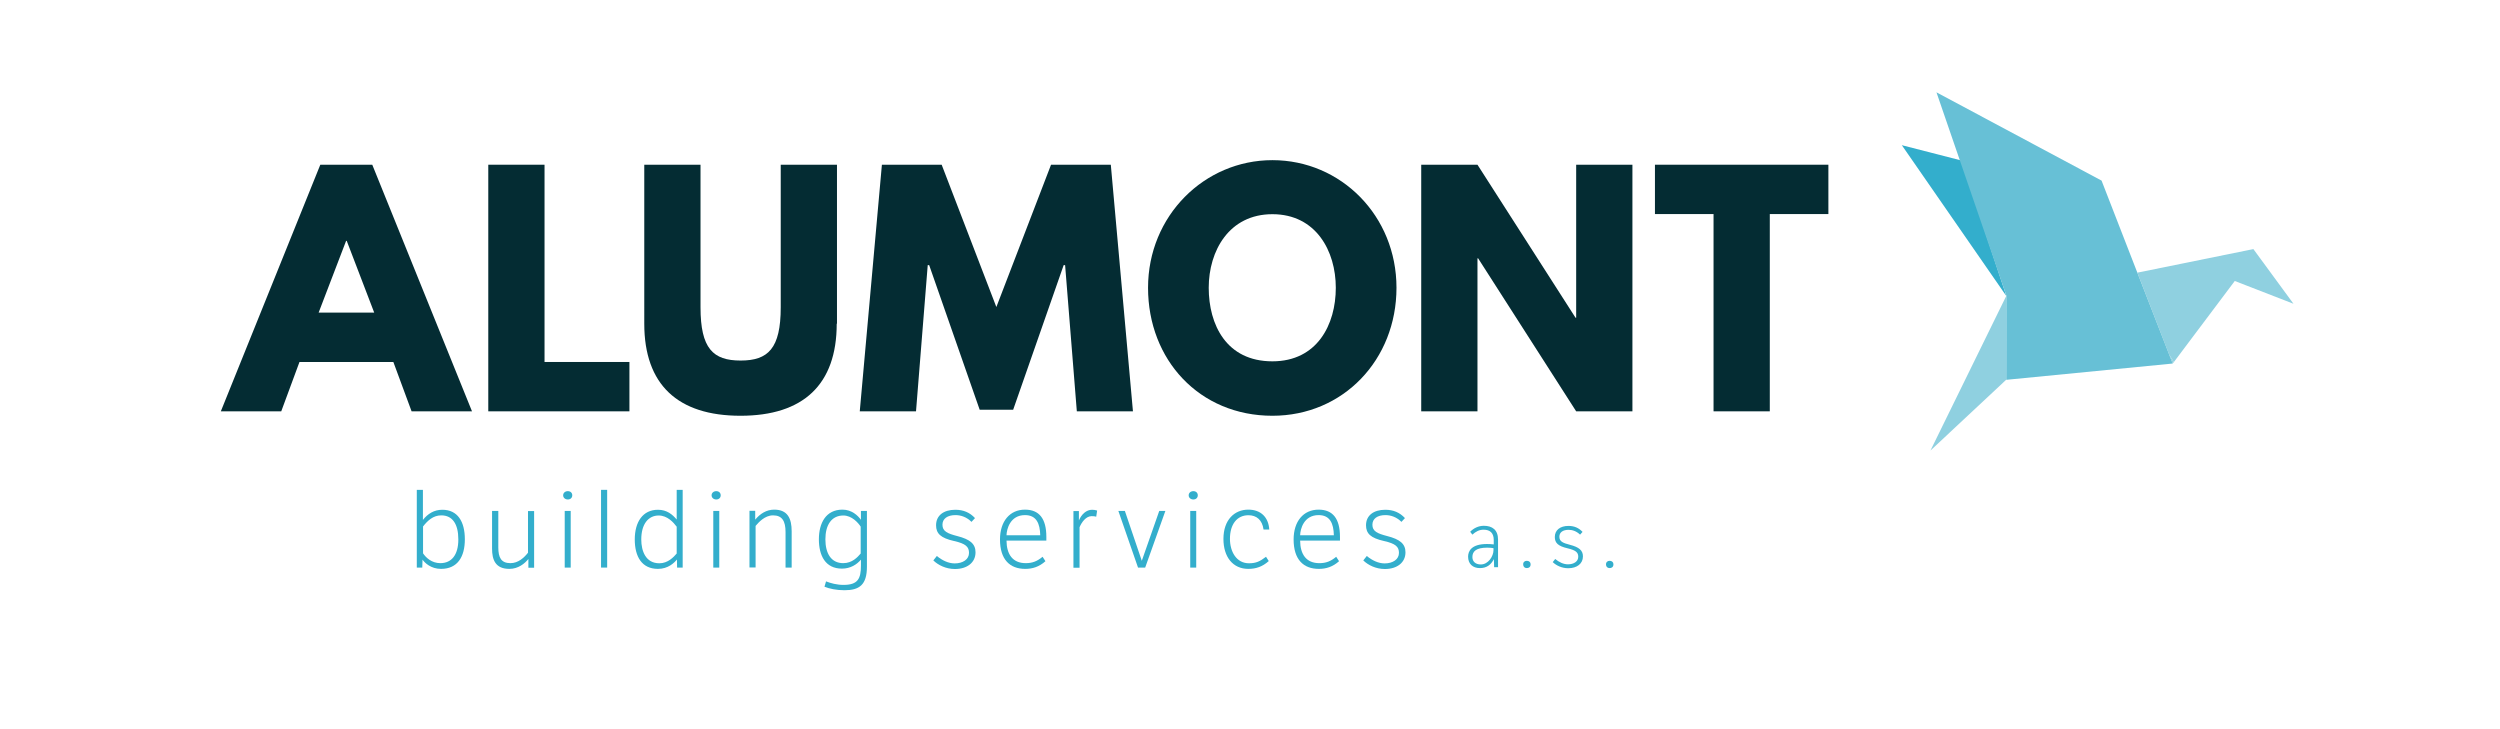
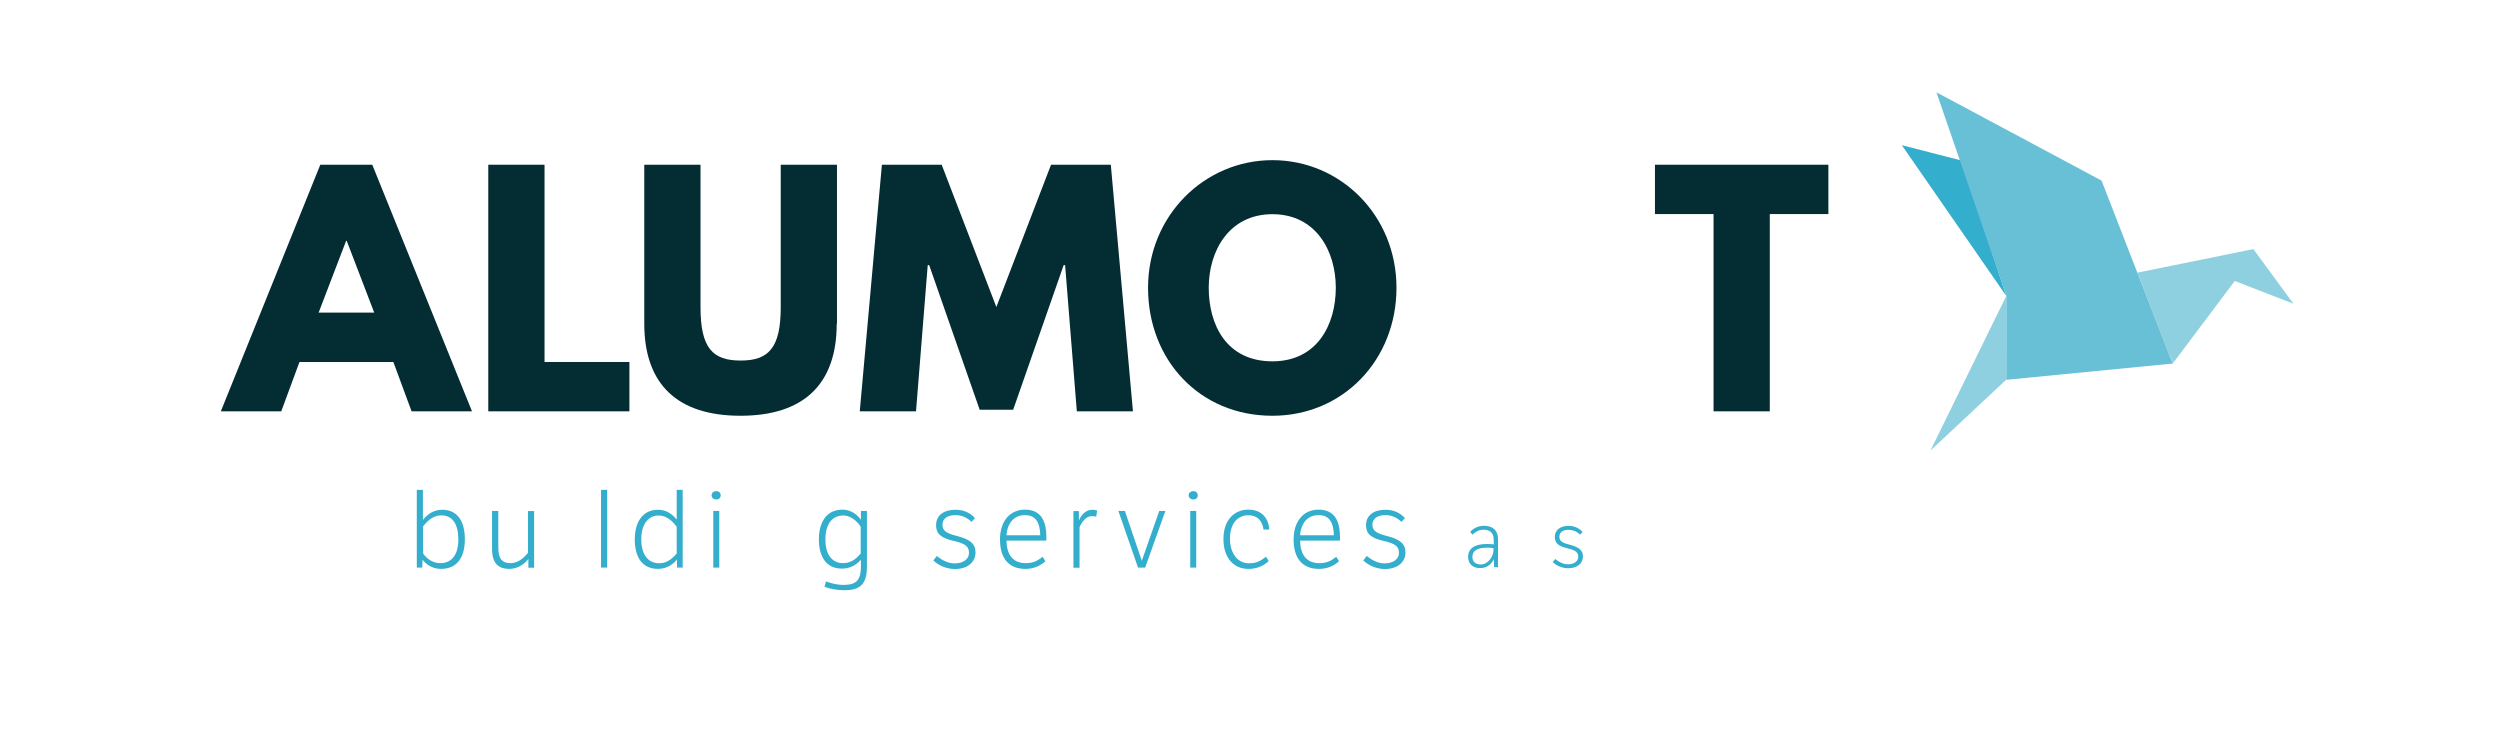
<svg xmlns="http://www.w3.org/2000/svg" version="1.1" id="Vrstva_1" x="0px" y="0px" viewBox="0 0 1920 560" style="enable-background:new 0 0 1920 560;" xml:space="preserve">
  <style type="text/css">
	.st0{fill:#042C33;}
	.st1{fill:#33AECC;}
	.st2{fill:#8FD0E0;}
	.st3{fill:#67C0D6;}
</style>
  <g>
    <g>
      <g>
        <path class="st0" d="M362.5,315.9h-46.4l-14-37.9h-72.1l-14,37.9h-46.4l76.4-189.4h39.9L362.5,315.9z M266.3,185h-0.5l-21.1,55.1     h42.7L266.3,185z" />
        <path class="st0" d="M418.2,278h65.2v37.9H375V126.5h43.2V278z" />
        <path class="st0" d="M642.6,248.6c0,46.8-25.7,70.7-73.9,70.7s-73.9-23.9-73.9-70.7V126.5h43.2V236c0,31.7,9.6,40.9,30.8,40.9     c21.1,0,30.8-9.2,30.8-40.9V126.5h43.2V248.6z" />
        <path class="st0" d="M818,203.6h-1.1l-38.8,111.1h-25.7l-38.8-111.1h-1.1l-9,112.3h-43.2l17-189.4h45.9l42,109.3l42-109.3h45.9     l17,189.4H827L818,203.6z" />
        <path class="st0" d="M977.2,123c52.6,0,95.3,42.7,95.3,98c0,55.3-40.9,98.3-95.3,98.3c-56,0-95.5-42.9-95.5-98.3     C881.7,165.7,925,123,977.2,123z M977.2,277.5c34.4,0,48.7-28.2,48.7-56.5c0-28.2-15.2-56.5-48.7-56.5     c-33.3,0-48.9,28.2-48.9,56.5C928.3,249.3,941.8,277.5,977.2,277.5z" />
-         <path class="st0" d="M1134.7,315.9h-43.2V126.5h43.2L1210,244h0.5V126.5h43.2v189.4h-43.2l-75.3-117.5h-0.5V315.9z" />
        <path class="st0" d="M1271,126.5h133.2v37.9h-45v151.5H1316V164.4h-45V126.5z" />
      </g>
    </g>
    <g>
      <polygon class="st1" points="1506.5,123.3 1460.6,111.5 1540.9,227.4 1540.9,227.4   " />
      <polygon class="st2" points="1540.9,227.1 1482.6,346 1540.7,291.7 1540.9,227.1   " />
      <g>
        <polygon class="st2" points="1761.4,233.3 1730.6,191.3 1641.5,209.4 1665.9,272.3 1669.5,278.1 1716.3,215.8    " />
        <polygon class="st2" points="1668.6,279.2 1669.5,278.1 1665.9,272.3    " />
      </g>
      <polygon class="st3" points="1668.6,279.2 1614,138.7 1487.2,70.9 1540.9,227.1 1540.8,291.7   " />
    </g>
  </g>
  <g>
    <g>
      <path class="st1" d="M320.1,435.9v-59.7h4.7v23.1c3.7-4.7,8.5-7.8,14.9-7.8c11.8,0,17.3,9.1,17.3,22.7c0,13.4-5.6,22.7-18.3,22.7    c-7.7,0-12.5-4.6-14.2-7.1l-0.2,6.1H320.1z M324.8,424.8c2.2,3.4,6.7,7.7,13.4,7.7c8.5,0,13.8-6.2,13.8-18.2    c0-12-4.6-18.5-13.1-18.5c-6.3,0-10.5,4.1-14,8.5V424.8z" />
      <path class="st1" d="M405.8,435.9v-6.6c-2.7,3.4-7.7,7.6-14.6,7.6c-10.9,0-13.3-7.2-13.3-15.6v-28.9h4.8v28    c0,7.8,2.2,12.1,9.3,12.1c6,0,10.5-4.2,13.5-8v-32h4.7v43.5H405.8z" />
-       <path class="st1" d="M436.1,377.2c2,0,3.4,1.3,3.4,3.2s-1.4,3.2-3.4,3.2s-3.6-1.3-3.6-3.2S434.1,377.2,436.1,377.2z M438.3,435.9    h-4.6v-43.5h4.6V435.9z" />
      <path class="st1" d="M461.6,435.9v-59.7h4.7v59.7H461.6z" />
      <path class="st1" d="M519.9,429.7c-2.1,2.6-6.8,7.2-14.6,7.2c-12.3,0-17.8-9.3-17.8-22.6c0-13.5,6.2-22.8,17.8-22.8    c6.9,0,11.1,3.6,14.4,7.5v-22.8h4.6v59.7H520L519.9,429.7z M519.6,404.4c-2.2-3-7-8.5-13.7-8.5c-8,0-13.4,6.6-13.4,18.4    c0,8.9,3.4,18.3,13.9,18.3c6.6,0,11-4.8,13.3-7.5V404.4z" />
      <path class="st1" d="M550.1,377.2c2,0,3.4,1.3,3.4,3.2s-1.4,3.2-3.4,3.2s-3.6-1.3-3.6-3.2S548.1,377.2,550.1,377.2z M552.4,435.9    h-4.6v-43.5h4.6V435.9z" />
-       <path class="st1" d="M580,392.4v6.7c3.7-4.5,8.6-7.7,14.6-7.7c10.5,0,13.4,7.1,13.4,16.6v27.9h-4.7v-27.3c0-8.5-2.7-12.8-9.6-12.8    c-6.4,0-11.2,5.5-13.4,8.1v31.9h-4.7v-43.5H580z" />
      <path class="st1" d="M665.8,435.2c0,14-5.8,18.1-17.3,18.1c-6.1,0-11.7-1.2-15.3-2.7l1.2-4.1c3.5,1.4,8.3,2.7,13.4,2.7    c11,0,13.4-4.7,13.4-14.8v-4.6c-3.1,3.7-8,6.9-14.6,6.9c-12.7,0-17.7-10-17.7-22.5s5.4-22.8,18.1-22.8c7.2,0,11.9,4.6,14.2,7.8    v-6.8h4.6V435.2z M661.1,404.6c-2-3.2-7-8.7-13.4-8.7c-9.1,0-13.8,7.3-13.8,18.3c0,10.8,4.4,18.3,13.7,18.3c6.9,0,11-4.6,13.4-7.4    V404.6z" />
      <path class="st1" d="M719.5,427c4.1,3.4,8.9,5.7,13.7,5.7c6.3,0,11-3.1,11-8.1c0-4.6-2.5-7.1-11.5-9.1    c-10.2-2.3-13.8-5.7-13.8-12.1c0-7.5,5.8-11.9,14.8-11.9c6.2,0,11.1,2.1,15.1,6.4l-2.7,2.9c-3.7-3.7-8.1-5.2-12.3-5.2    c-6.1,0-10,2.7-10,7.4c0,5,3.7,6.7,11.4,8.7c9.8,2.5,14,6,14,12.5c0,7.8-6.4,12.8-15.8,12.8c-6.9,0-12.9-3-16.6-6.6L719.5,427z" />
      <path class="st1" d="M802.9,431c-4.8,4.3-9.9,5.9-15.5,5.9c-11.8,0-19.4-7.1-19.4-22.6c0-13.9,7.5-22.9,19.2-22.9    c10.9,0,16.4,6.9,16.4,20.9c0,1.1,0,2.4,0,2.9H773c0.1,10.4,4.6,17.3,14.8,17.3c5,0,8.7-1.4,12.9-4.9L802.9,431z M798.9,411.1    c-0.2-9-2.9-15.5-11.7-15.5c-11.4,0-14.1,10.8-14.2,15.5H798.9z" />
      <path class="st1" d="M828.7,399.5c1.9-4.5,5.6-8,10-8c1.3,0,2.7,0.2,3.9,0.6l-0.7,4.7c-1-0.3-2.2-0.4-3.5-0.4    c-4.4,0-7.7,4.7-9.3,8.5v31.1h-4.7v-43.5h4.2V399.5z" />
      <path class="st1" d="M863.9,392.4l13,38.3l13.4-38.3h4.7l-15.5,43.5H874l-15.1-43.5H863.9z" />
      <path class="st1" d="M916.5,377.2c2,0,3.4,1.3,3.4,3.2s-1.4,3.2-3.4,3.2s-3.6-1.3-3.6-3.2S914.5,377.2,916.5,377.2z M918.7,435.9    h-4.6v-43.5h4.6V435.9z" />
      <path class="st1" d="M974.4,430.9c-4.8,4.3-9.8,6-15.7,6c-11.9,0-19.1-9.2-19.1-23c0-14.7,8.5-22.5,19.1-22.5    c9.6,0,15.5,5.8,16.1,15.3h-4.4c-1-7.5-5.5-11-11.6-11c-8.8,0-14.2,7-14.2,18.1c0,9.9,5,18.8,14.6,18.8c5.4,0,8.4-1.4,13.1-5    L974.4,430.9z" />
      <path class="st1" d="M1028.4,431c-4.8,4.3-9.9,5.9-15.5,5.9c-11.8,0-19.4-7.1-19.4-22.6c0-13.9,7.5-22.9,19.2-22.9    c10.9,0,16.4,6.9,16.4,20.9c0,1.1,0,2.4,0,2.9h-30.6c0.1,10.4,4.6,17.3,14.8,17.3c5,0,8.7-1.4,12.9-4.9L1028.4,431z M1024.4,411.1    c-0.2-9-2.9-15.5-11.7-15.5c-11.4,0-14.1,10.8-14.2,15.5H1024.4z" />
      <path class="st1" d="M1049.7,427c4.1,3.4,8.9,5.7,13.7,5.7c6.3,0,11-3.1,11-8.1c0-4.6-2.5-7.1-11.5-9.1    c-10.2-2.3-13.8-5.7-13.8-12.1c0-7.5,5.8-11.9,14.8-11.9c6.2,0,11.1,2.1,15.1,6.4l-2.7,2.9c-3.7-3.7-8.1-5.2-12.3-5.2    c-6.1,0-10,2.7-10,7.4c0,5,3.7,6.7,11.4,8.7c9.8,2.5,14,6,14,12.5c0,7.8-6.4,12.8-15.8,12.8c-6.9,0-12.9-3-16.6-6.6L1049.7,427z" />
    </g>
    <g>
      <path class="st1" d="M1150.4,435.6h-2.9l-0.2-6.2c-2.2,4.4-5.6,6.9-10.7,6.9c-5.5,0-9.1-3.2-9.1-8.8c0-4.2,2.5-9.7,14.5-9.7    c1.9,0,3.3,0.1,5.2,0.3v-3.4c0-5.2-2.7-7.9-7.8-7.9c-3.3,0-6,1.4-8.6,3.8l-1.7-2.2c2.7-2.8,6.4-4.6,10.5-4.6    c6.4,0,10.9,3.1,10.9,10.6V435.6z M1147,421c-1.3-0.2-2.5-0.4-4.8-0.4c-8.3,0-11.4,2.7-11.4,7.2c0,3.4,2.3,5.7,6.5,5.7    c5.6,0,9.7-6.2,9.7-11V421z" />
-       <path class="st1" d="M1172.6,430.7c1.7,0,2.9,1,2.9,2.8c0,1.8-1.2,2.8-2.9,2.8c-1.7,0-2.8-1.1-2.8-2.8    C1169.7,431.7,1171,430.7,1172.6,430.7z" />
      <path class="st1" d="M1194.4,429.3c2.9,2.4,6.3,4.1,9.8,4.1c4.5,0,7.9-2.2,7.9-5.8c0-3.3-1.8-5-8.2-6.5c-7.3-1.7-9.8-4.1-9.8-8.7    c0-5.3,4.1-8.5,10.5-8.5c4.4,0,7.9,1.5,10.8,4.6l-1.9,2.1c-2.7-2.6-5.8-3.7-8.8-3.7c-4.4,0-7.1,1.9-7.1,5.3c0,3.6,2.6,4.8,8.1,6.2    c7,1.8,10,4.3,10,8.9c0,5.6-4.6,9.1-11.3,9.1c-4.9,0-9.2-2.1-11.9-4.7L1194.4,429.3z" />
-       <path class="st1" d="M1236.2,430.7c1.7,0,2.9,1,2.9,2.8c0,1.8-1.2,2.8-2.9,2.8c-1.7,0-2.8-1.1-2.8-2.8    C1233.4,431.7,1234.6,430.7,1236.2,430.7z" />
    </g>
  </g>
</svg>